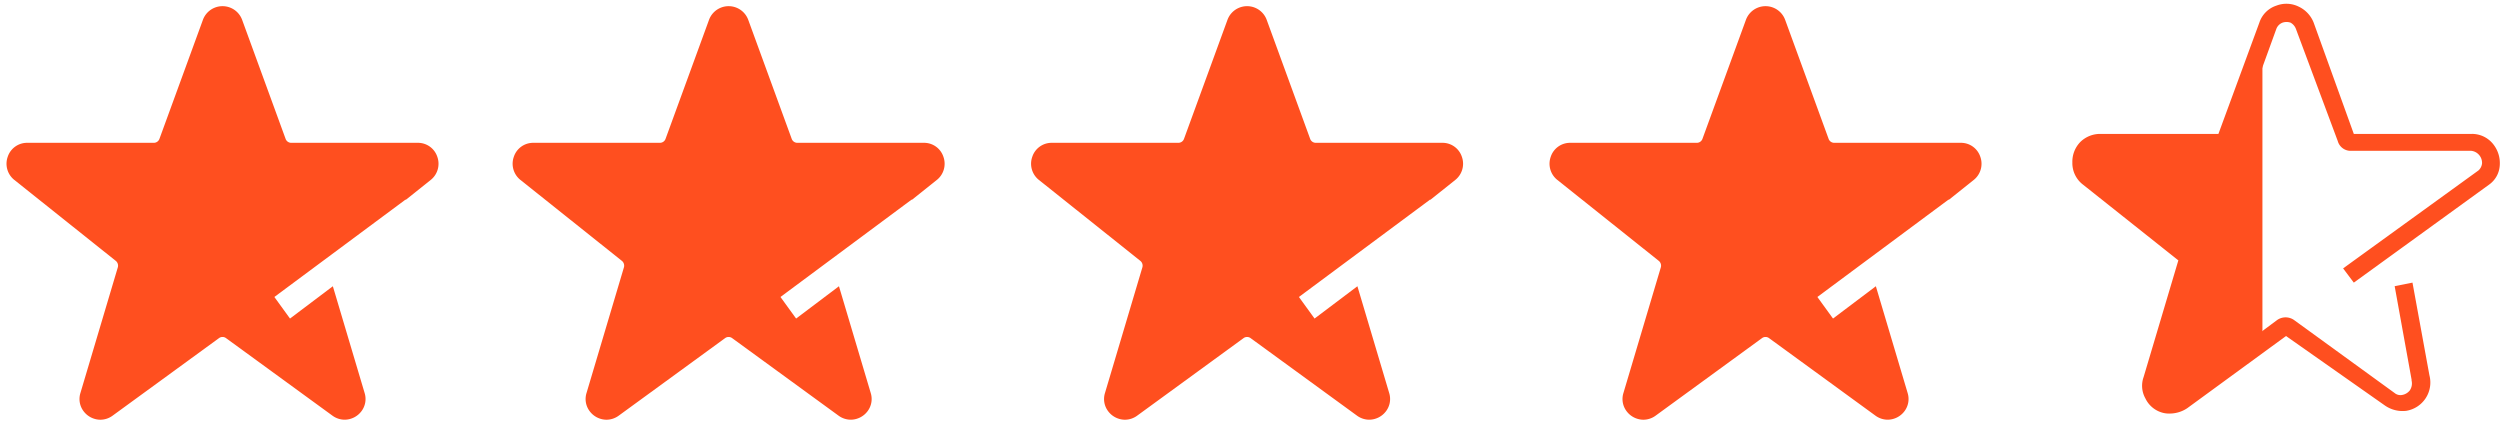
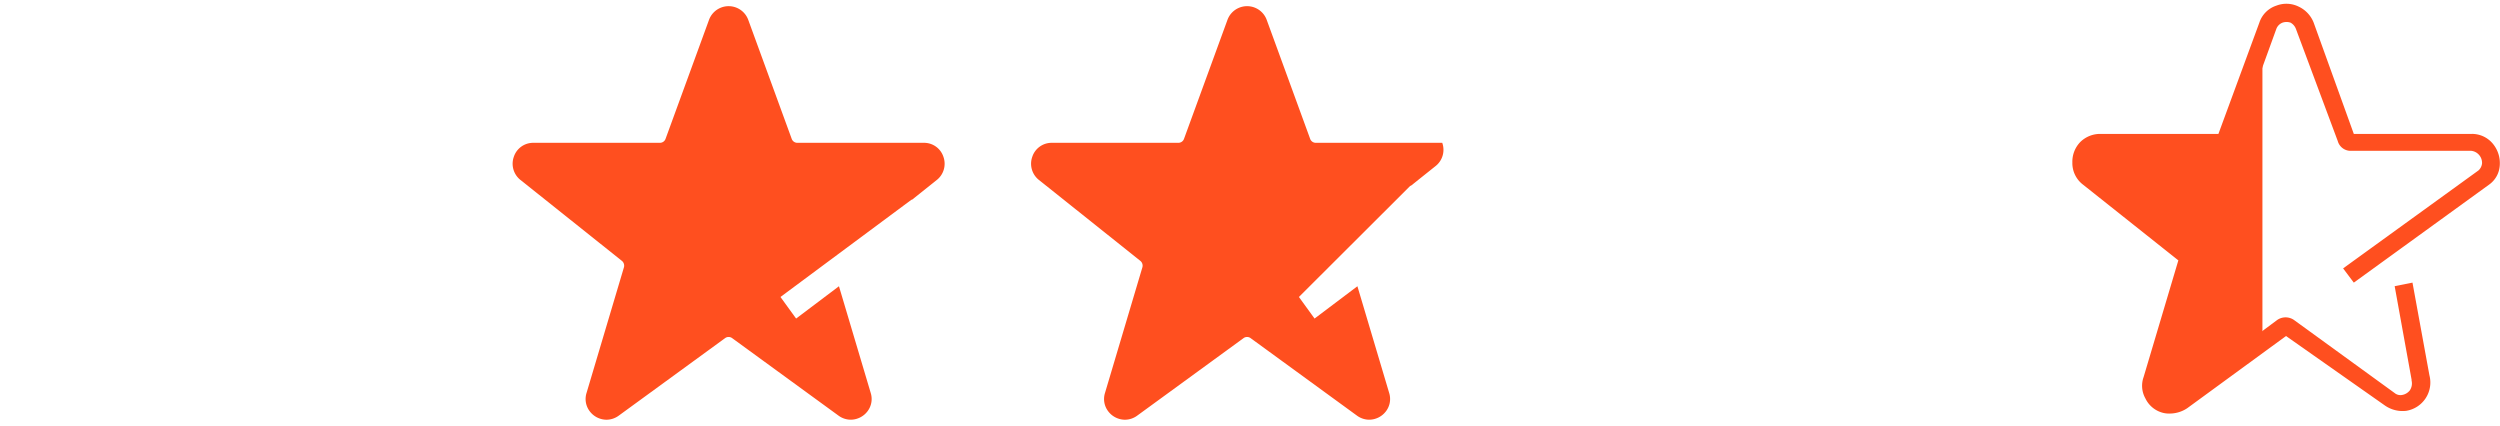
<svg xmlns="http://www.w3.org/2000/svg" width="202.526" height="34.502" viewBox="0 0 202.526 34.502">
  <g id="Group_2049" data-name="Group 2049" transform="translate(-330.474 -1704.5)">
    <g id="Group_2047" data-name="Group 2047" transform="translate(0 1)">
-       <path id="Subtraction_1" data-name="Subtraction 1" d="M27.393,33.5a1.683,1.683,0,0,1-.993-.332l-8.62-6.28a.481.481,0,0,0-.56,0L8.6,33.17a1.685,1.685,0,0,1-.992.332,1.716,1.716,0,0,1-1.366-.693,1.637,1.637,0,0,1-.251-1.479L9.021,21.15a.5.5,0,0,0-.17-.519l-8.21-6.55A1.675,1.675,0,0,1,.1,12.2,1.647,1.647,0,0,1,1.69,11.07H11.93a.484.484,0,0,0,.46-.319l3.521-9.64a1.693,1.693,0,0,1,3.18,0l3.52,9.64a.486.486,0,0,0,.46.319h10.24A1.647,1.647,0,0,1,34.9,12.2a1.676,1.676,0,0,1-.542,1.884l-2.013,1.606-.017-.022L21.7,23.558l1.267,1.748,3.471-2.617,2.572,8.641a1.638,1.638,0,0,1-.252,1.479A1.716,1.716,0,0,1,27.393,33.5Z" transform="translate(331 1704)" fill="#ff4f1f" stroke="rgba(0,0,0,0)" stroke-miterlimit="10" stroke-width="1" />
      <path id="Subtraction_2" data-name="Subtraction 2" d="M27.393,33.5a1.683,1.683,0,0,1-.993-.332l-8.62-6.28a.481.481,0,0,0-.56,0L8.6,33.17a1.685,1.685,0,0,1-.992.332,1.716,1.716,0,0,1-1.366-.693,1.637,1.637,0,0,1-.251-1.479L9.021,21.15a.5.5,0,0,0-.17-.519l-8.21-6.55A1.675,1.675,0,0,1,.1,12.2,1.647,1.647,0,0,1,1.69,11.07H11.93a.484.484,0,0,0,.46-.319l3.521-9.64a1.693,1.693,0,0,1,3.18,0l3.52,9.64a.486.486,0,0,0,.46.319h10.24A1.647,1.647,0,0,1,34.9,12.2a1.676,1.676,0,0,1-.542,1.884l-2.013,1.606-.017-.022L21.7,23.558l1.267,1.748,3.471-2.617,2.572,8.641a1.638,1.638,0,0,1-.252,1.479A1.716,1.716,0,0,1,27.393,33.5Z" transform="translate(372 1704)" fill="#ff4f1f" stroke="rgba(0,0,0,0)" stroke-miterlimit="10" stroke-width="1" />
-       <path id="Subtraction_3" data-name="Subtraction 3" d="M27.393,33.5a1.683,1.683,0,0,1-.993-.332l-8.62-6.28a.481.481,0,0,0-.56,0L8.6,33.17a1.685,1.685,0,0,1-.992.332,1.716,1.716,0,0,1-1.366-.693,1.637,1.637,0,0,1-.251-1.479L9.021,21.15a.5.5,0,0,0-.17-.519l-8.21-6.55A1.675,1.675,0,0,1,.1,12.2,1.647,1.647,0,0,1,1.69,11.07H11.93a.484.484,0,0,0,.46-.319l3.521-9.64a1.693,1.693,0,0,1,3.18,0l3.52,9.64a.486.486,0,0,0,.46.319h10.24A1.647,1.647,0,0,1,34.9,12.2a1.676,1.676,0,0,1-.542,1.884l-2.013,1.606-.017-.022L21.7,23.558l1.267,1.748,3.471-2.617,2.572,8.641a1.638,1.638,0,0,1-.252,1.479A1.716,1.716,0,0,1,27.393,33.5Z" transform="translate(414 1704)" fill="#ff4f1f" stroke="rgba(0,0,0,0)" stroke-miterlimit="10" stroke-width="1" />
-       <path id="Subtraction_4" data-name="Subtraction 4" d="M27.393,33.5a1.683,1.683,0,0,1-.993-.332l-8.62-6.28a.481.481,0,0,0-.56,0L8.6,33.17a1.685,1.685,0,0,1-.992.332,1.716,1.716,0,0,1-1.366-.693,1.637,1.637,0,0,1-.251-1.479L9.021,21.15a.5.5,0,0,0-.17-.519l-8.21-6.55A1.675,1.675,0,0,1,.1,12.2,1.647,1.647,0,0,1,1.69,11.07H11.93a.484.484,0,0,0,.46-.319l3.521-9.64a1.693,1.693,0,0,1,3.18,0l3.52,9.64a.486.486,0,0,0,.46.319h10.24A1.647,1.647,0,0,1,34.9,12.2a1.676,1.676,0,0,1-.542,1.884l-2.013,1.606-.017-.022L21.7,23.558l1.267,1.748,3.471-2.617,2.572,8.641a1.638,1.638,0,0,1-.252,1.479A1.716,1.716,0,0,1,27.393,33.5Z" transform="translate(456 1704)" fill="#ff4f1f" stroke="rgba(0,0,0,0)" stroke-miterlimit="10" stroke-width="1" />
+       <path id="Subtraction_3" data-name="Subtraction 3" d="M27.393,33.5a1.683,1.683,0,0,1-.993-.332l-8.62-6.28a.481.481,0,0,0-.56,0L8.6,33.17a1.685,1.685,0,0,1-.992.332,1.716,1.716,0,0,1-1.366-.693,1.637,1.637,0,0,1-.251-1.479L9.021,21.15a.5.5,0,0,0-.17-.519l-8.21-6.55A1.675,1.675,0,0,1,.1,12.2,1.647,1.647,0,0,1,1.69,11.07H11.93a.484.484,0,0,0,.46-.319l3.521-9.64a1.693,1.693,0,0,1,3.18,0l3.52,9.64a.486.486,0,0,0,.46.319h10.24a1.676,1.676,0,0,1-.542,1.884l-2.013,1.606-.017-.022L21.7,23.558l1.267,1.748,3.471-2.617,2.572,8.641a1.638,1.638,0,0,1-.252,1.479A1.716,1.716,0,0,1,27.393,33.5Z" transform="translate(414 1704)" fill="#ff4f1f" stroke="rgba(0,0,0,0)" stroke-miterlimit="10" stroke-width="1" />
    </g>
    <g id="Group_2048" data-name="Group 2048">
      <g id="star_favorite" data-name="star favorite" transform="translate(498.357 1704.805)">
        <g id="Star" transform="translate(0 0)">
          <g id="Star_favorite-2" data-name="Star_favorite">
            <g id="Group_1919" data-name="Group 1919">
              <path id="Path_55" data-name="Path 55" d="M7.936,33.182a2,2,0,0,1-.649-.072,2.166,2.166,0,0,1-1.371-1.154,2.093,2.093,0,0,1-.144-1.731l2.814-9.451L.866,14.641A2.189,2.189,0,0,1,0,12.838a2.285,2.285,0,0,1,.649-1.659,2.285,2.285,0,0,1,1.659-.649h9.523L15.15,1.511A2.161,2.161,0,0,1,16.521.14a2.247,2.247,0,0,1,1.8.072,2.4,2.4,0,0,1,1.226,1.3L22.8,10.529H32.32a2.189,2.189,0,0,1,1.8.866,2.463,2.463,0,0,1,.5,1.731,2.052,2.052,0,0,1-.866,1.515L22.8,22.577l-.866-1.154L32.9,13.487a.891.891,0,0,0,.289-.577.984.984,0,0,0-.866-1.01H22.581a1.084,1.084,0,0,1-1.082-.794l-3.391-9.09a.97.97,0,0,0-.433-.5,1,1,0,0,0-.649,0,.871.871,0,0,0-.5.5L13.2,11.178a1.172,1.172,0,0,1-1.082.794H2.309a.881.881,0,0,0-.649.289c-.144.072-.216.289-.216.577a1,1,0,0,0,.361.721l7.791,6.2a1.213,1.213,0,0,1,.361,1.3L7.07,30.729a.7.7,0,0,0,.072.649.97.97,0,0,0,.5.433,1,1,0,0,0,.794-.144l8.152-6.06a1.192,1.192,0,0,1,1.371,0l8.152,5.916a.736.736,0,0,0,.649.144.991.991,0,0,0,.577-.361,1,1,0,0,0,.144-.794V30.44l-1.371-7.575,1.443-.289,1.371,7.5a2.325,2.325,0,0,1-1.876,2.886,2.509,2.509,0,0,1-1.731-.433l-8.008-5.627L9.306,32.749A2.55,2.55,0,0,1,7.936,33.182Zm9.234-6.421Zm.289,0Zm-8.8-5.916Zm-.072-.289Z" transform="translate(0 0.014)" fill="#ff4f1f" />
            </g>
          </g>
        </g>
      </g>
      <path id="Path_2051" data-name="Path 2051" d="M6723.754-335.725v-24.4l-2.994,8.472h-10.41l-1.3,1.1c.012.47,4.073,4.006,4.073,4.006l4.894,3.9-3,10.224L6716-330.7Z" transform="translate(-6210 2068)" fill="#ff4f1f" />
    </g>
  </g>
</svg>